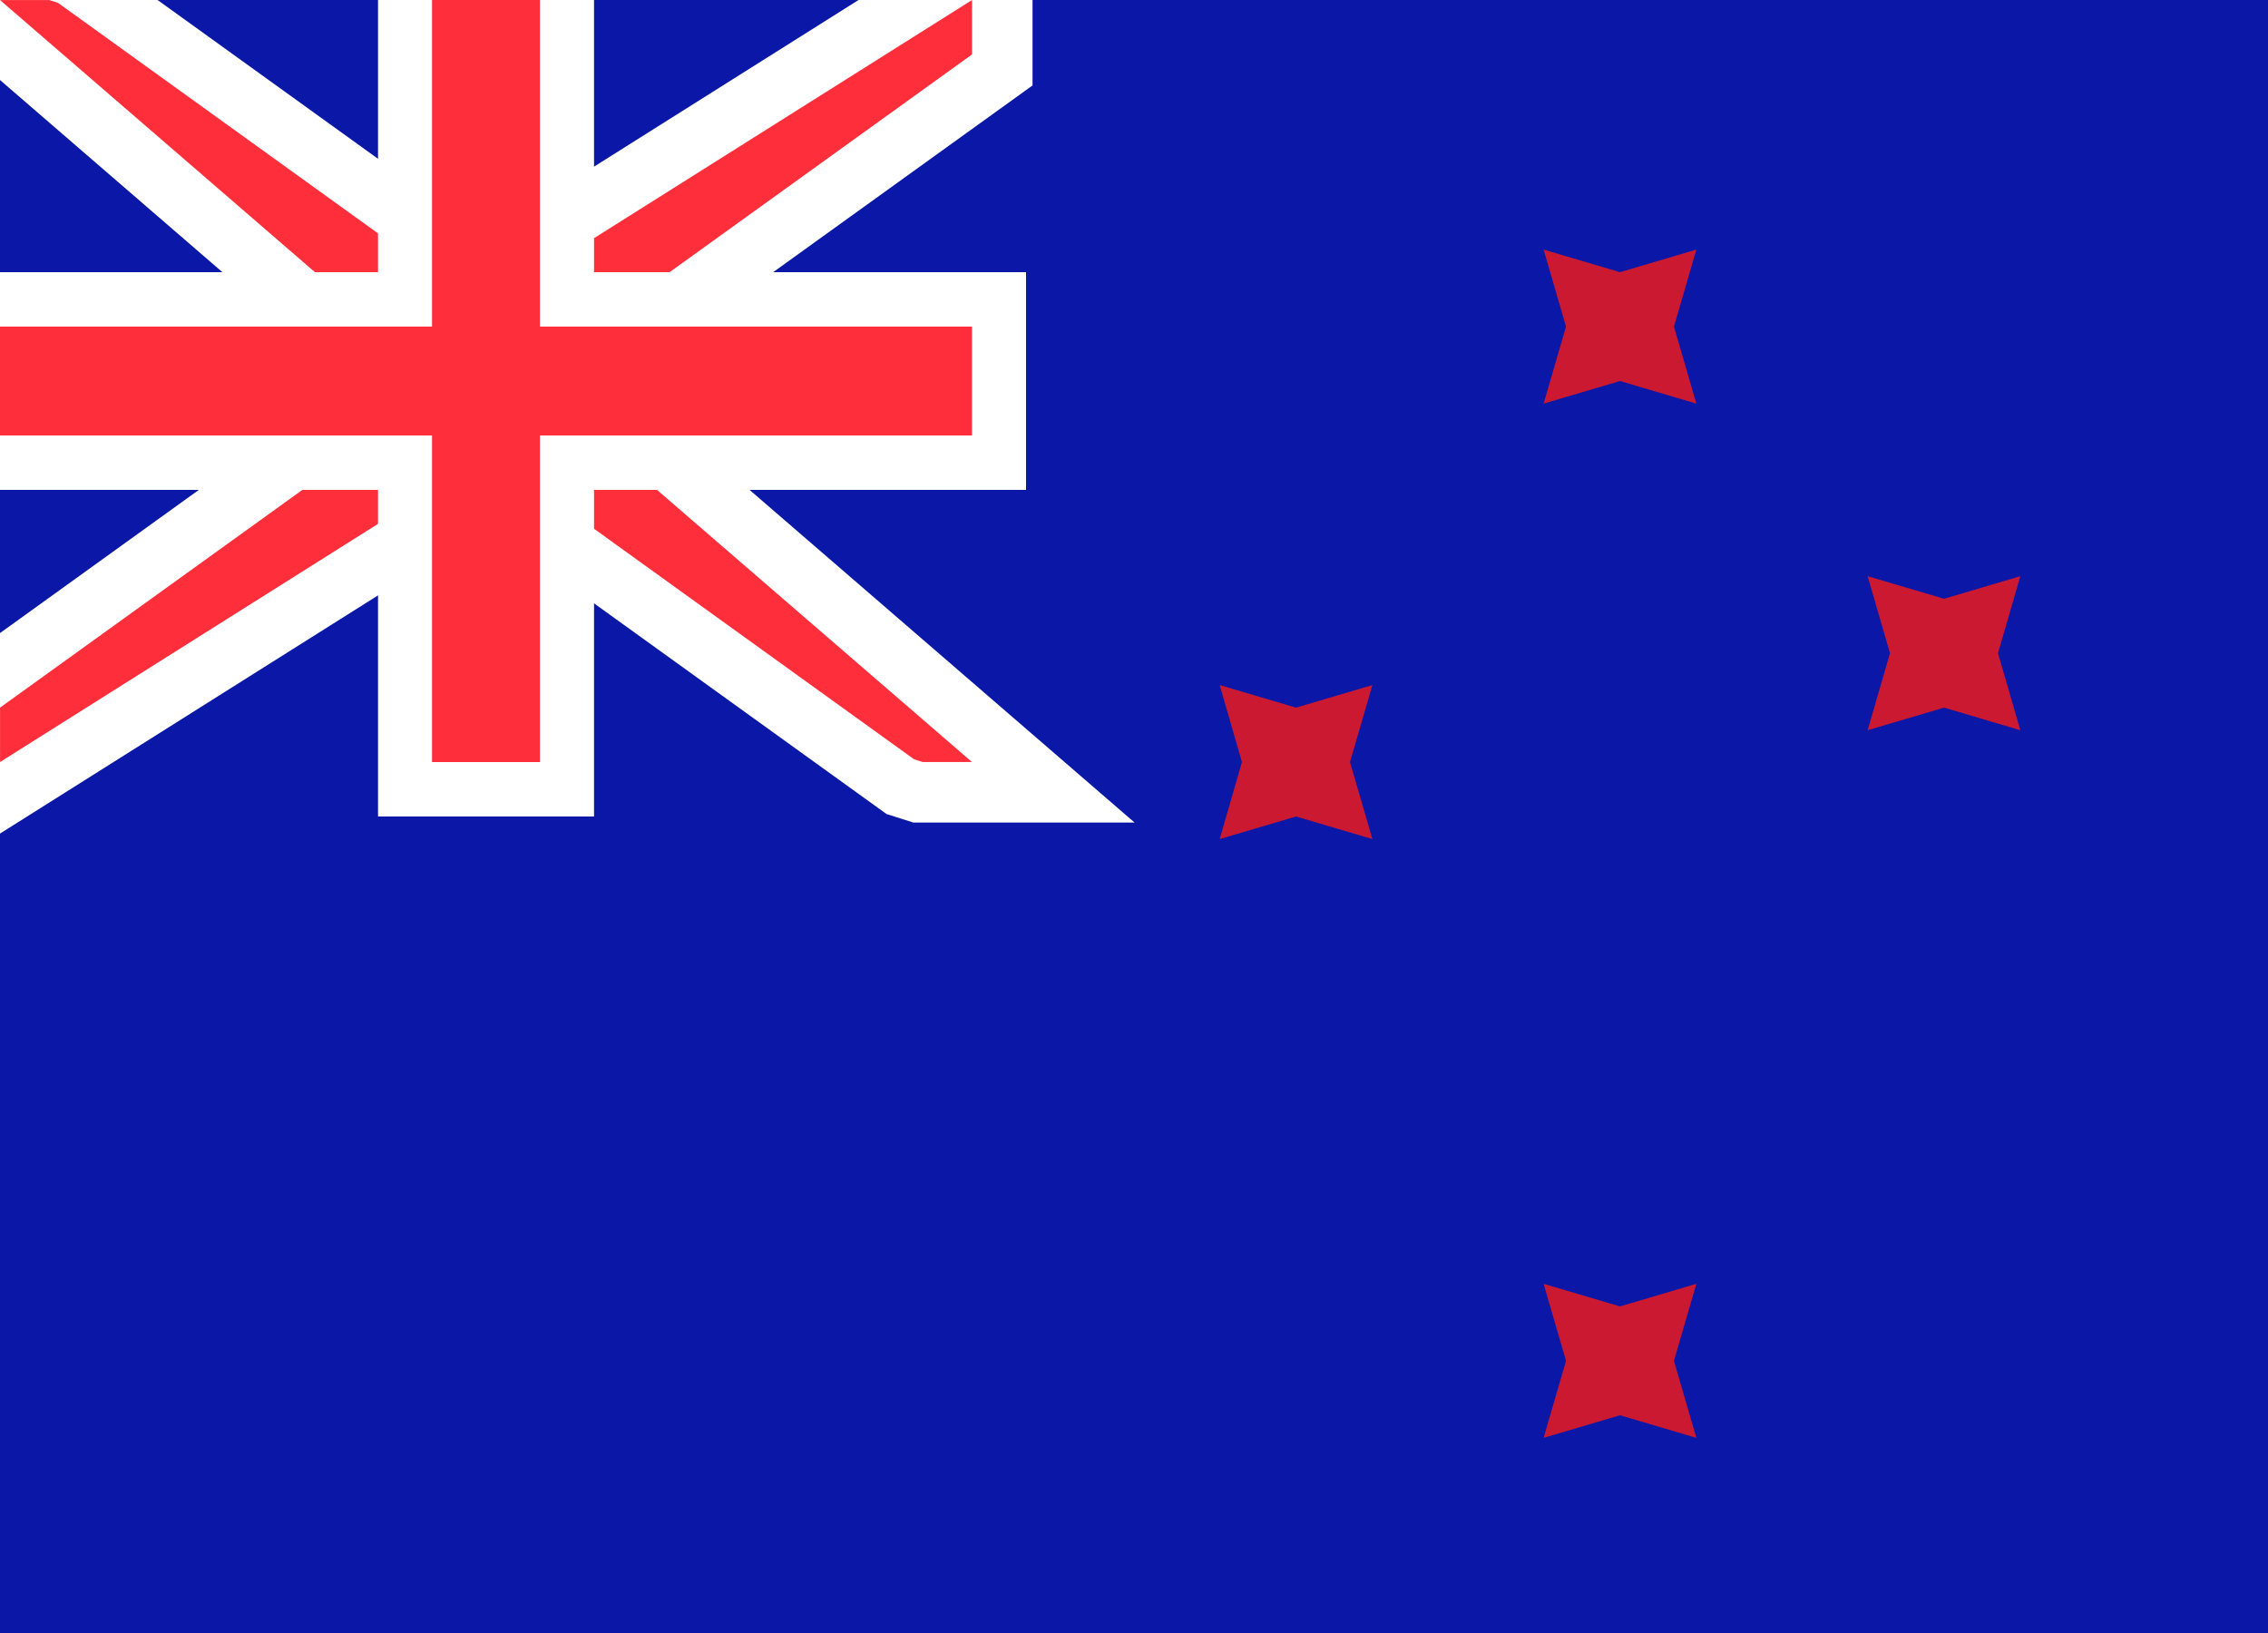
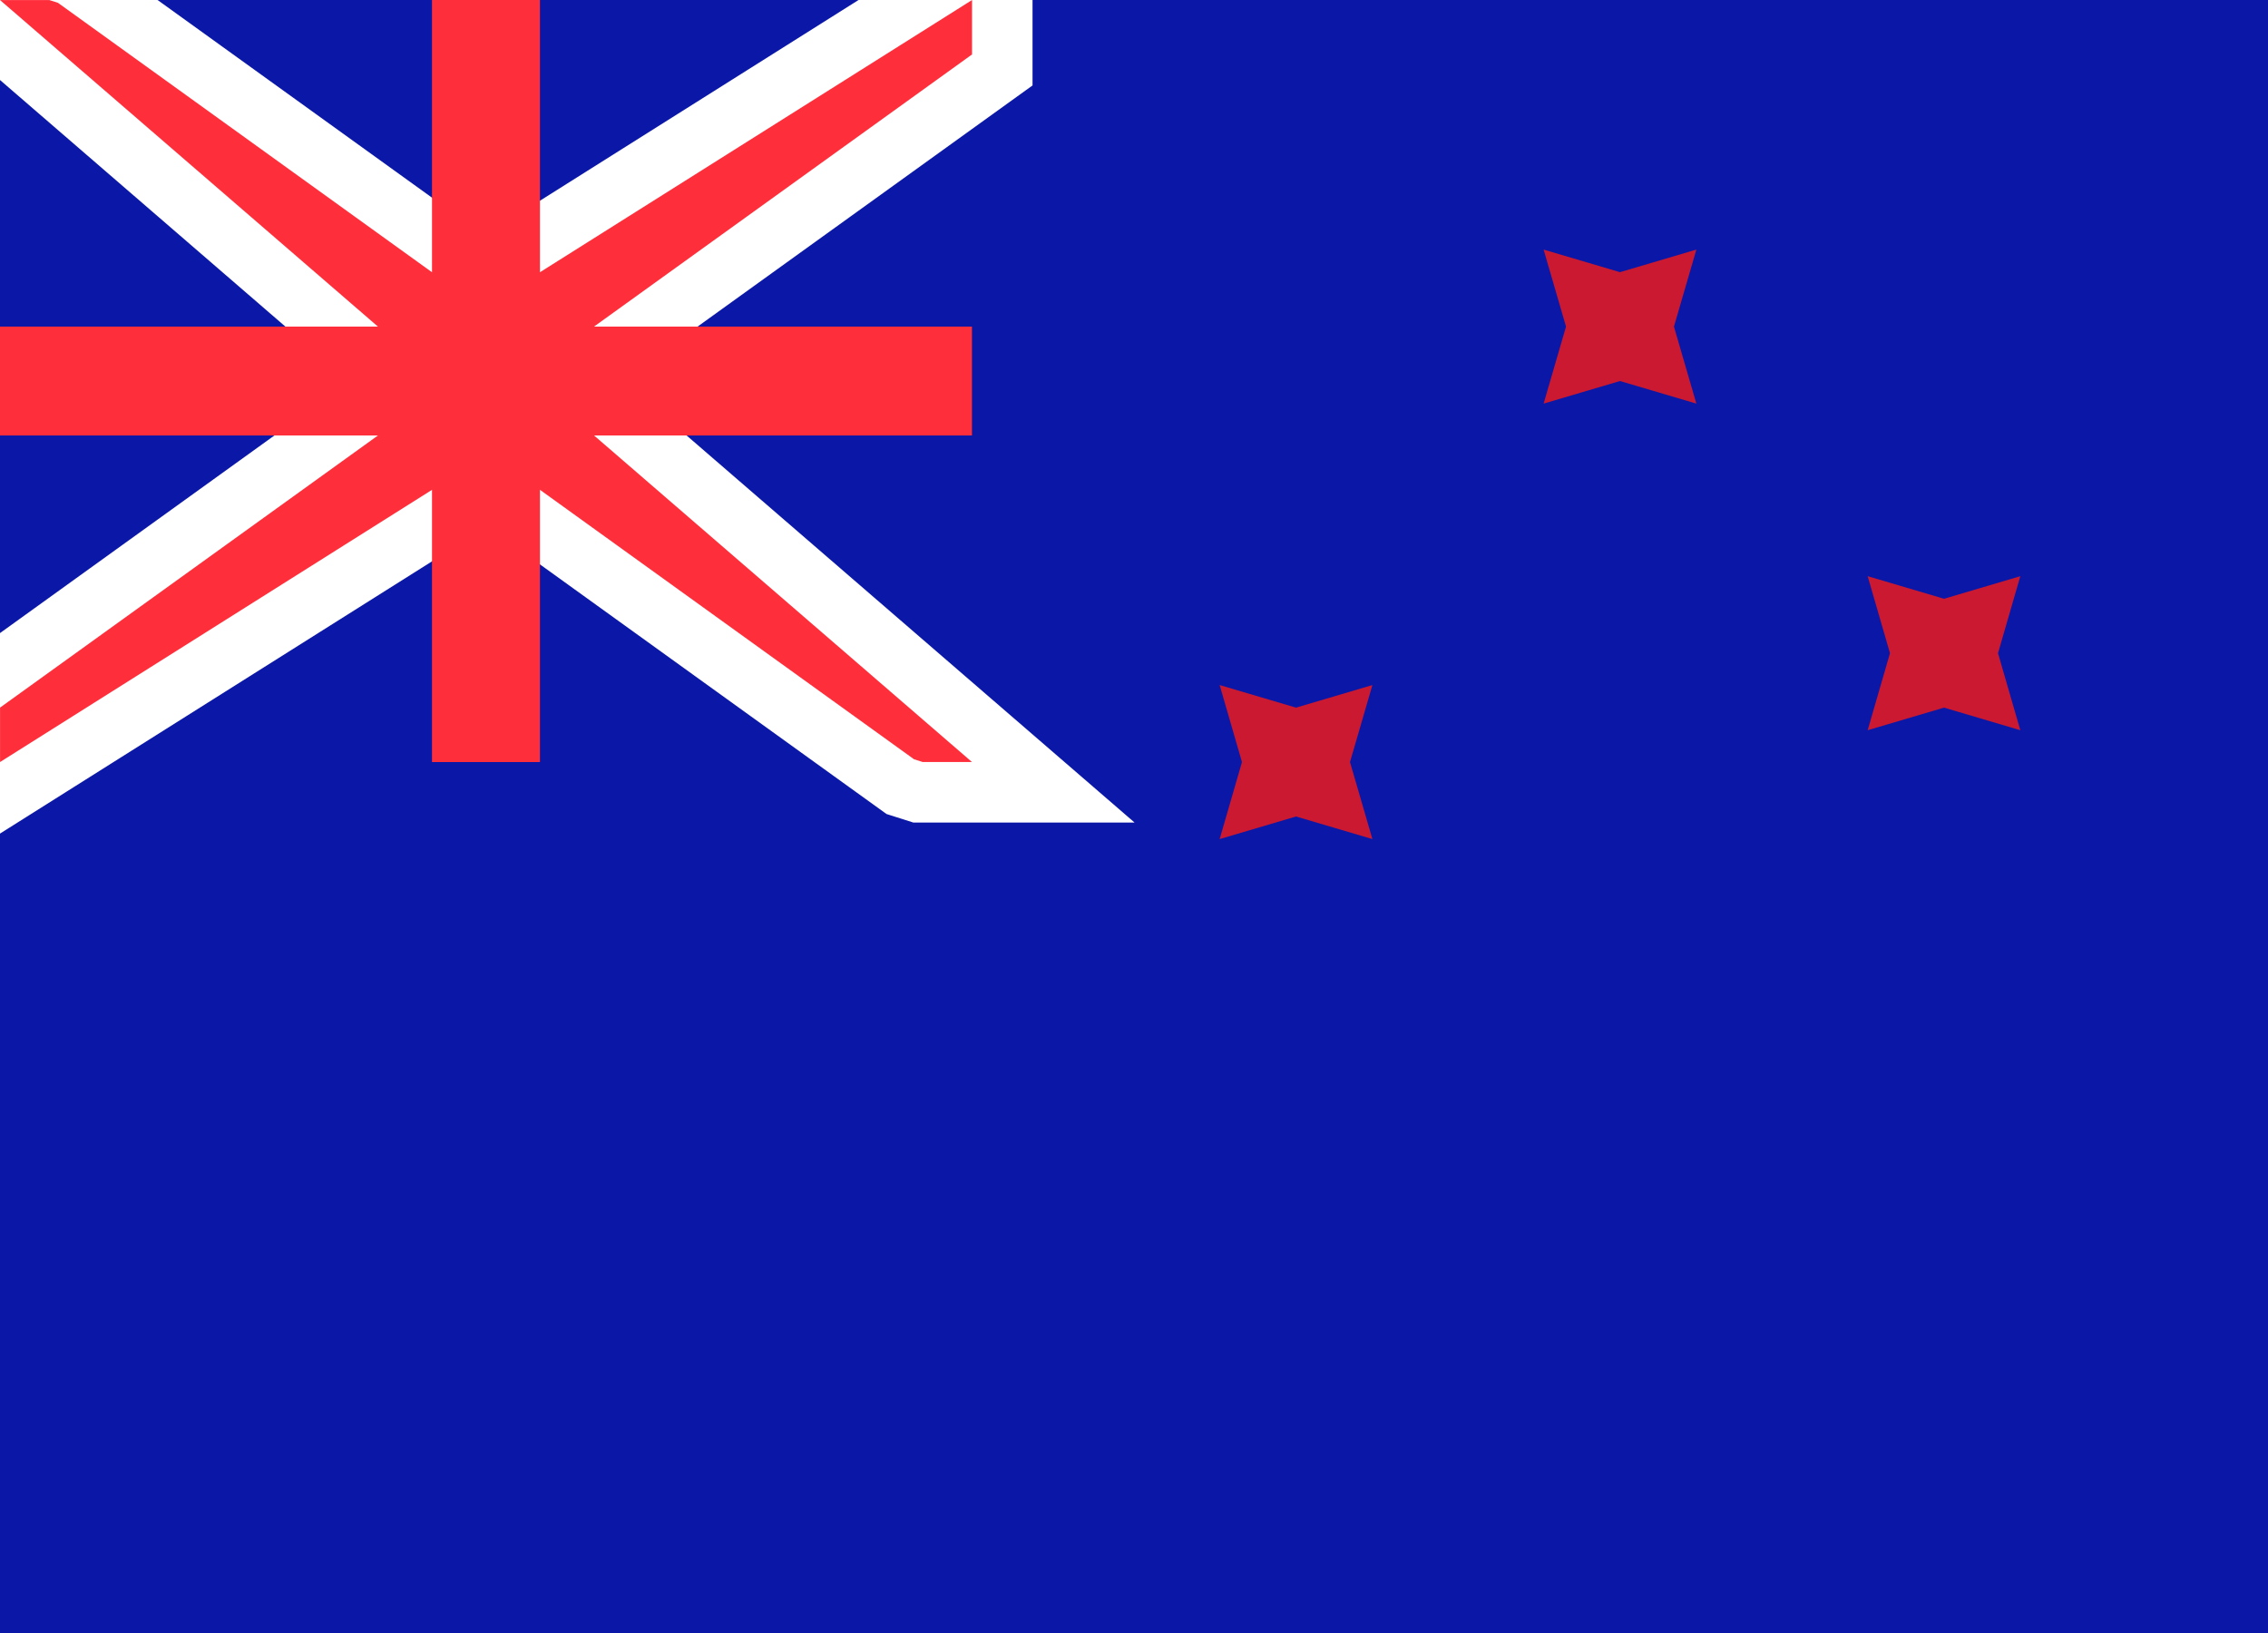
<svg xmlns="http://www.w3.org/2000/svg" width="25" height="18" viewBox="0 0 25 18">
  <rect x="0" y="0" width="25" height="18" fill="#808080" stroke="none" />
  <defs>
-     <rect id="nz-a" width="25" height="18" />
-   </defs>
+     </defs>
  <g fill="none" fill-rule="evenodd">
-     <rect width="24.5" height="17.5" x=".25" y=".25" stroke="#DBDBDB" stroke-width="1" />
    <rect width="25" height="18" fill="#0A17A7" />
    <path fill="#FF2E3B" stroke="#FFF" stroke-width=".667" d="M3.833,3.753 L-0.896,-0.333 L0.595,-0.333 L0.79,-0.271 L4.869,2.667 L5.856,2.667 L11.048,-0.604 L11.048,0.771 L6.881,3.771 L6.881,4.647 L11.61,8.733 L10.119,8.733 L9.924,8.671 L5.845,5.733 L4.858,5.733 L-0.333,9.004 L-0.333,7.629 L3.833,4.629 L3.833,3.753 Z" />
-     <polygon fill="#FFF" points="0 3 0 5.4 4.167 5.4 4.167 9 6.548 9 6.548 5.4 11.31 5.4 11.31 3 6.548 3 6.548 0 4.167 0 4.167 3" />
    <polygon fill="#FF2E3B" points="0 3.6 4.762 3.6 4.762 3 4.762 0 5.952 0 5.952 3 5.952 3.6 10.714 3.6 10.714 4.8 5.952 4.8 5.952 5.4 5.952 8.4 4.762 8.4 4.762 5.4 4.762 4.8 0 4.8" />
-     <polygon fill="#CA1931" points="17.857 15.6 17.015 15.849 17.262 15 17.015 14.151 17.857 14.4 18.699 14.151 18.452 15 18.699 15.849" />
    <polygon fill="#CA1931" points="17.857 4.2 17.015 4.449 17.262 3.6 17.015 2.751 17.857 3 18.699 2.751 18.452 3.6 18.699 4.449" />
    <polygon fill="#CA1931" points="21.429 7.8 20.587 8.049 20.833 7.2 20.587 6.351 21.429 6.6 22.27 6.351 22.024 7.2 22.27 8.049" />
    <polygon fill="#CA1931" points="14.286 9 13.444 9.249 13.69 8.4 13.444 7.551 14.286 7.8 15.128 7.551 14.881 8.4 15.128 9.249" />
  </g>
</svg>